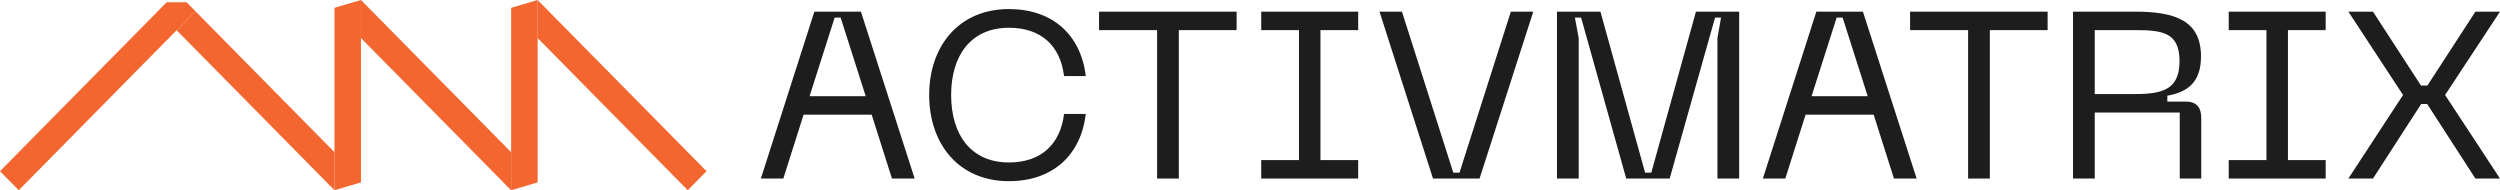
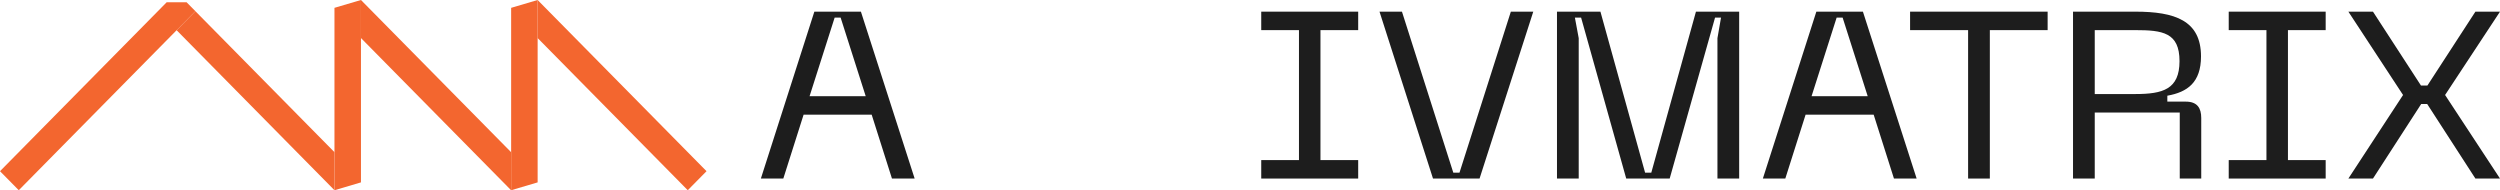
<svg xmlns="http://www.w3.org/2000/svg" width="276" height="21" viewBox="0 0 276 21" fill="none">
  <path d="M84 19.712H86.478L88.719 12.656H96.232L98.472 19.712H100.977L95.045 1.287H89.905L84 19.712ZM89.378 10.618L92.146 1.941H92.805L95.573 10.618H89.378Z" fill="#1D1D1D" />
-   <path d="M111.385 20C116.183 20 119.32 17.177 119.873 12.578H117.474C117.053 15.949 114.917 17.935 111.385 17.935C107.194 17.935 105.006 14.878 105.006 10.487C105.006 6.122 107.194 3.065 111.385 3.065C114.917 3.065 117.053 5.025 117.474 8.396H119.873C119.32 3.823 116.183 1 111.385 1C105.849 1 102.58 5.103 102.58 10.487C102.58 15.897 105.849 20 111.385 20Z" fill="#1D1D1D" />
-   <path d="M121.337 1.287V3.326H127.743V19.712H130.142V3.326H136.522V1.287H121.337Z" fill="#1D1D1D" />
  <path d="M139.241 1.287V3.326H143.406V17.674H139.241V19.712H149.944V17.674H145.779V3.326H149.944V1.287H139.241Z" fill="#1D1D1D" />
  <path d="M158.203 19.712H163.343L169.274 1.287H166.797L161.129 19.059H160.443L154.776 1.287H152.298L158.203 19.712Z" fill="#1D1D1D" />
  <path d="M171.891 19.712H174.29V4.215L173.868 1.941H174.553L179.535 19.712H184.333L189.342 1.941H190.001L189.606 4.215V19.712H192.004V1.287H187.233L182.303 19.059H181.618L176.688 1.287H171.891V19.712Z" fill="#1D1D1D" />
  <path d="M194.62 19.712H197.098L199.339 12.656H206.852L209.093 19.712H211.597L205.666 1.287H200.525L194.62 19.712ZM199.998 10.618L202.766 1.941H203.425L206.193 10.618H199.998Z" fill="#1D1D1D" />
  <path d="M210.874 1.287V3.326H217.279V19.712H219.678V3.326H226.058V1.287H210.874Z" fill="#1D1D1D" />
  <path d="M228.861 19.712H231.26V12.421H240.645V19.712H243.017V13.022C243.017 11.95 242.596 11.219 241.304 11.219H239.274V10.565C241.488 10.173 242.991 9.102 242.991 6.227C242.991 2.254 240.091 1.287 235.742 1.287H228.861V19.712ZM231.26 10.382V3.326H235.742C238.747 3.326 240.618 3.587 240.618 6.75C240.618 9.86 238.773 10.382 235.742 10.382H231.26Z" fill="#1D1D1D" />
  <path d="M246.051 1.287V3.326H250.216V17.674H246.051V19.712H256.754V17.674H252.589V3.326H256.754V1.287H246.051Z" fill="#1D1D1D" />
  <path d="M276 19.712L269.937 10.487L276 1.287H273.285L267.986 9.442H267.274L261.976 1.287H259.26L265.297 10.487L259.26 19.712H261.976L267.301 11.48H267.96L273.285 19.712H276Z" fill="#1D1D1D" />
  <path d="M36.925 0.865L39.85 0V20.135L36.925 21V0.865Z" fill="#F3662F" />
  <path d="M56.43 0.865L59.355 0V20.135L56.43 21V0.865Z" fill="#F3662F" />
  <path d="M18.403 0.247H20.596L21.571 1.235L2.072 21L0 18.9L18.403 0.247Z" fill="#F3662F" />
  <path d="M21.569 1.235L36.925 16.8V21L19.497 3.335L21.569 1.235Z" fill="#F3662F" />
  <path d="M39.85 0L56.424 16.8V21L39.85 4.2V0Z" fill="#F3662F" />
  <path d="M59.353 0L78 18.9L75.928 21L59.353 4.2V0Z" fill="#F3662F" />
</svg>